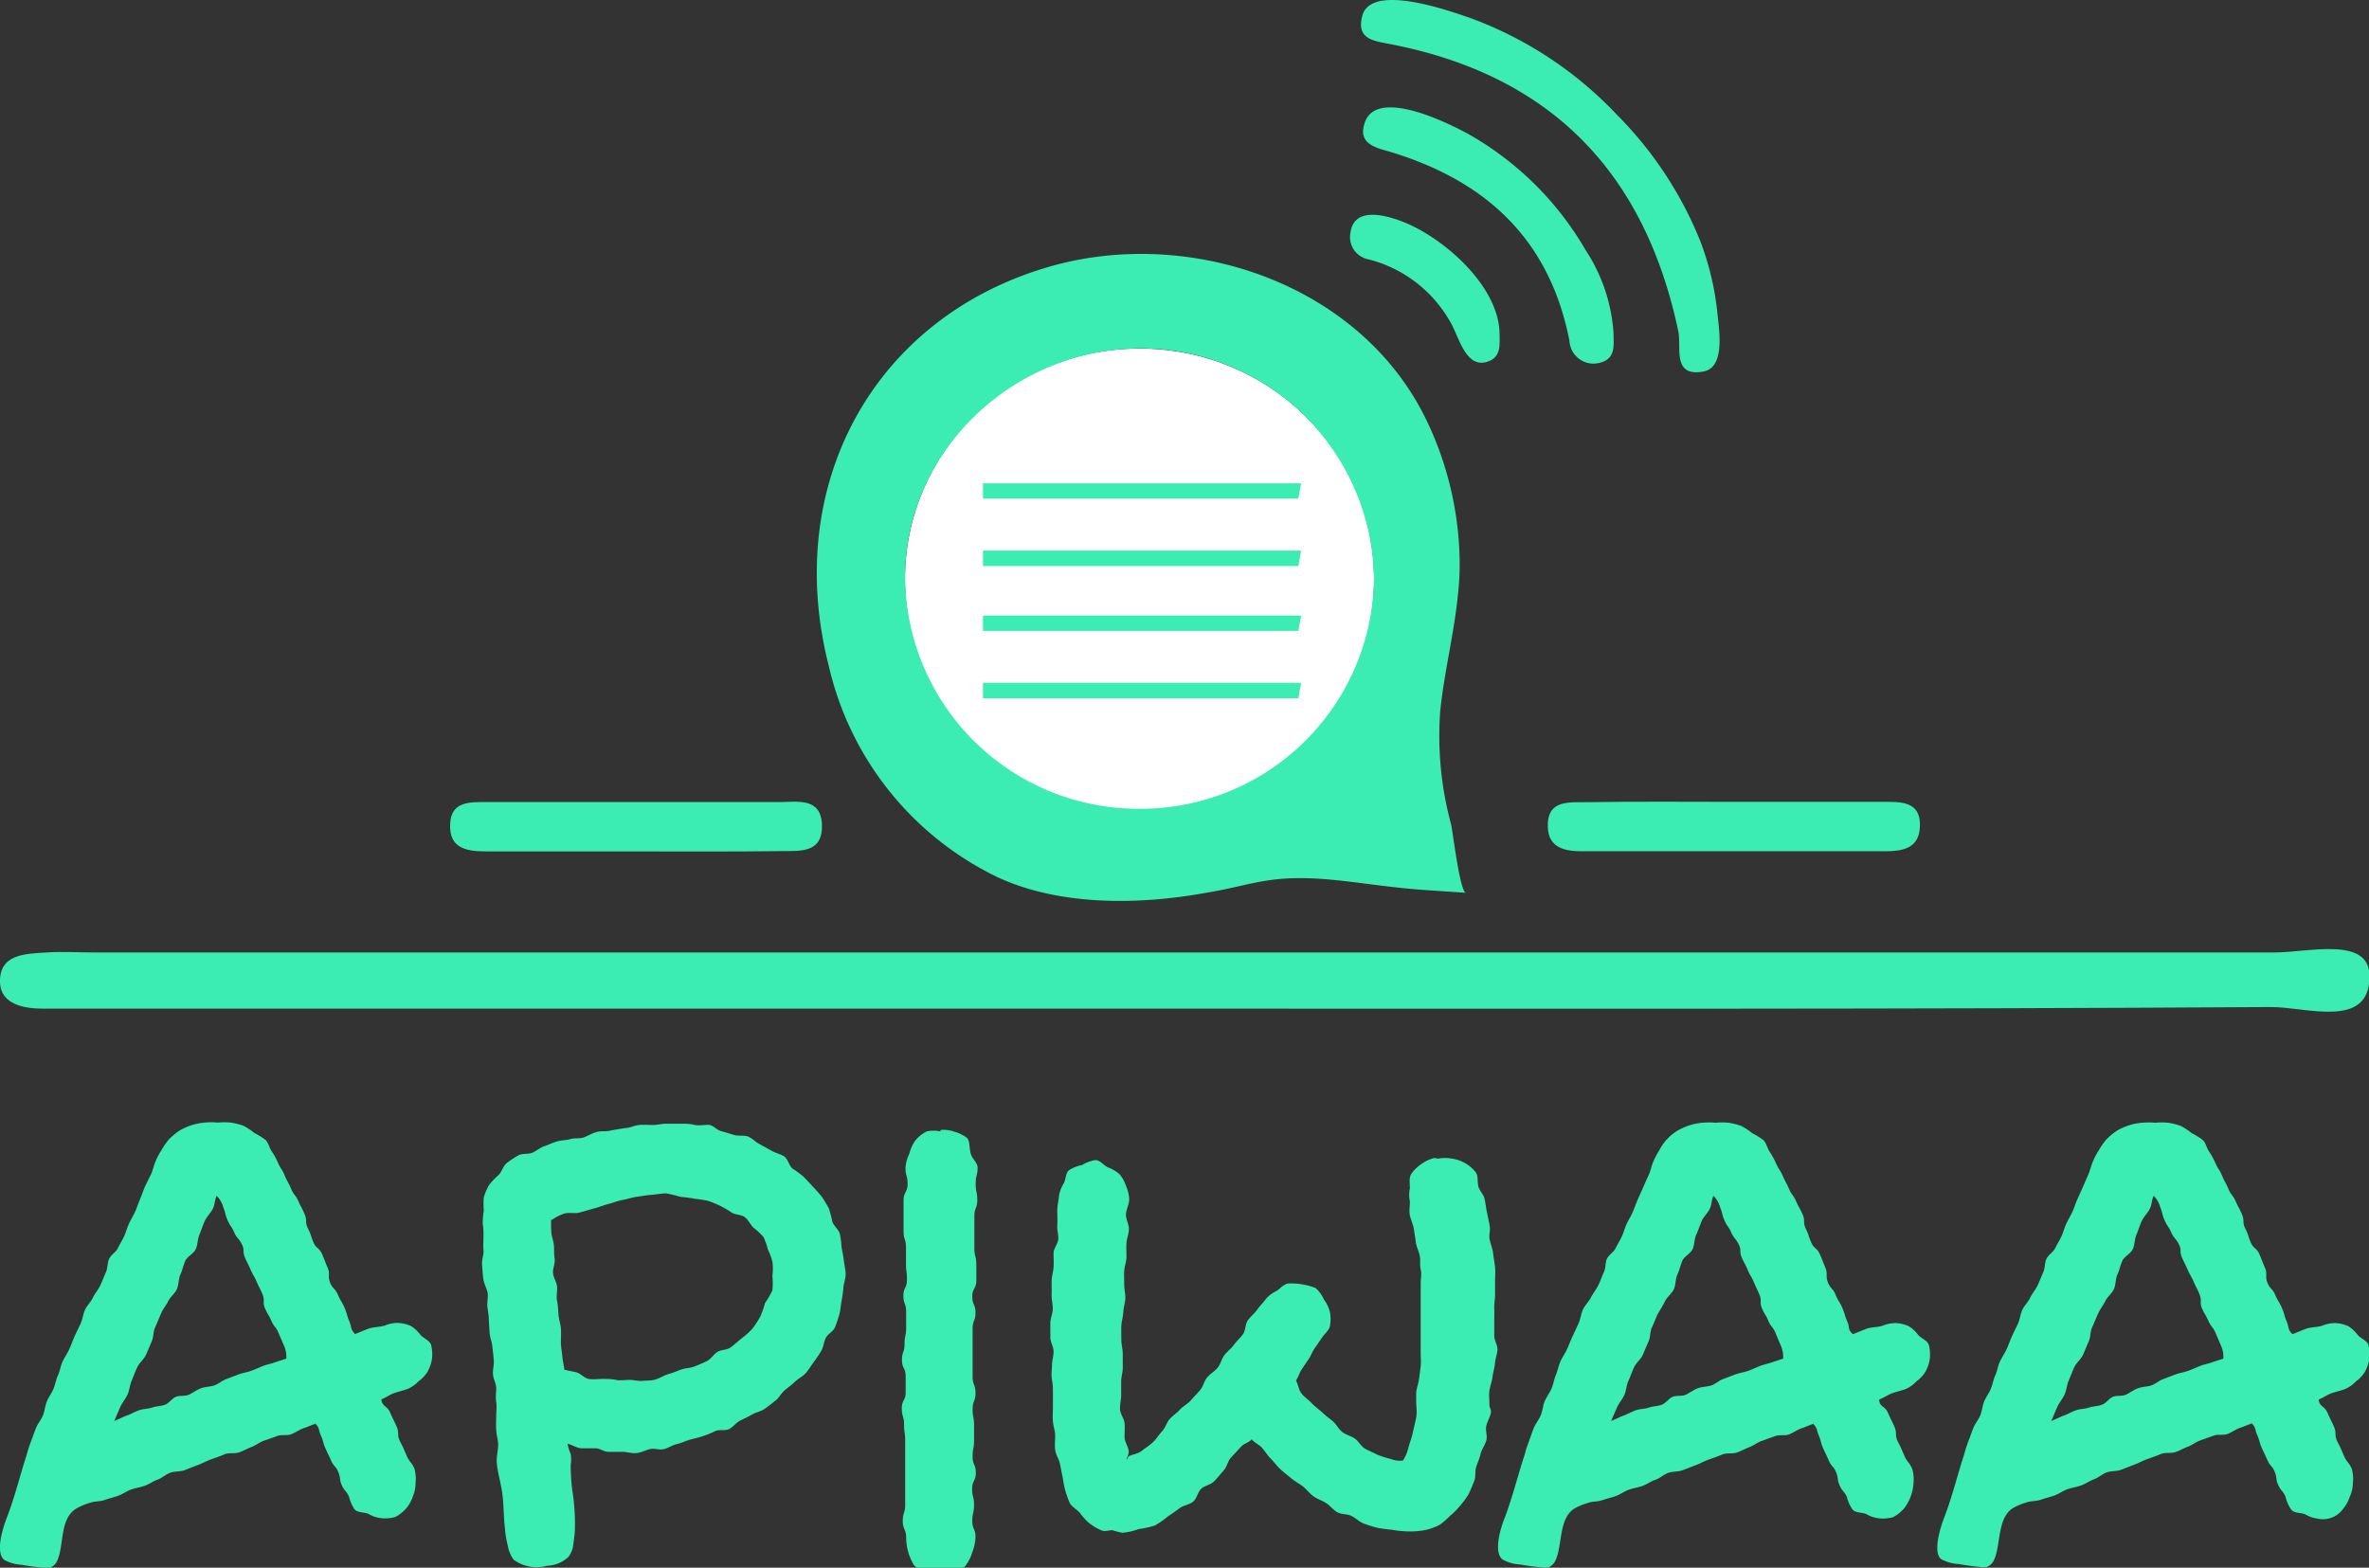
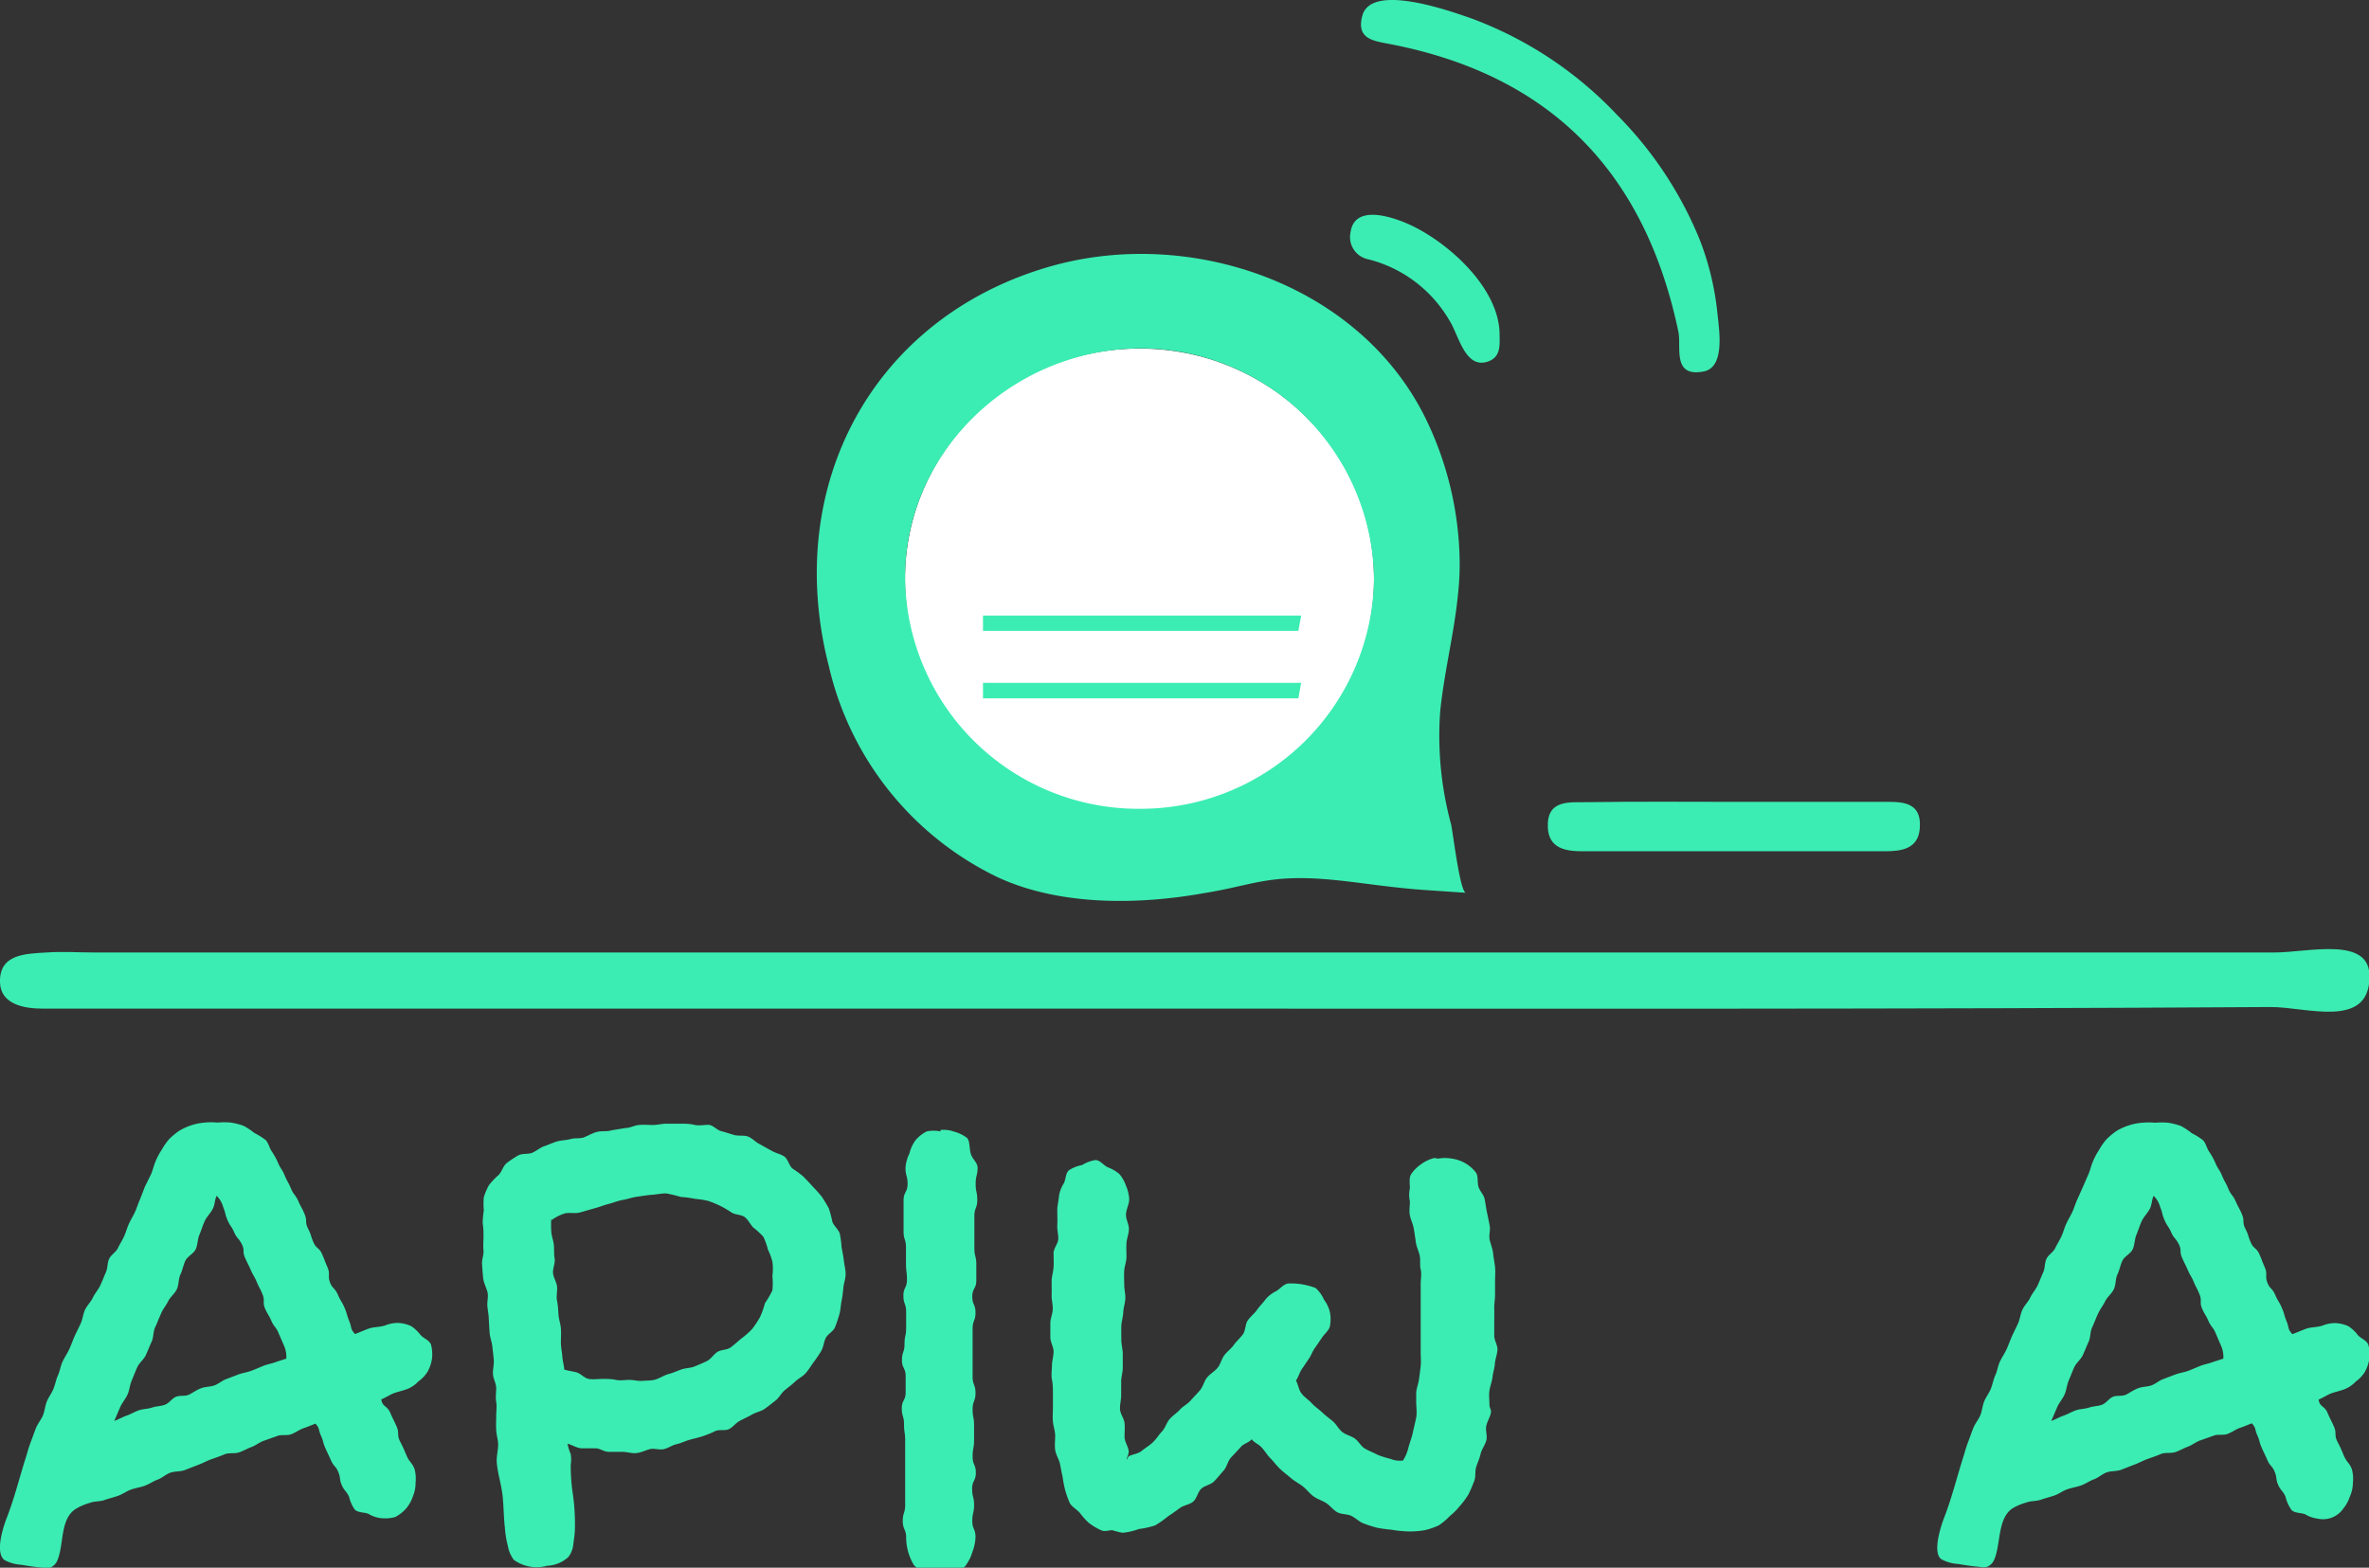
<svg xmlns="http://www.w3.org/2000/svg" viewBox="0 0 147.19 97.42">
  <rect x="0" y="0" width="147.19" height="97.42" fill="#333333" stroke="none" />
  <defs>
    <style>.cls-1{fill:#fff;}.cls-2{fill:#3bedb2;}.cls-3{fill:#3aedb1;stroke:#3bedb2;stroke-width:0.79px;}</style>
  </defs>
  <g id="Layer_2" data-name="Layer 2">
    <g id="Layer_1-2" data-name="Layer 1">
      <ellipse class="cls-1" cx="70.8" cy="35.99" rx="14.57" ry="14.33" />
      <path class="cls-2" d="M90.6,36.81c-.23,2.48-.87,4.92-1.12,7.42a21,21,0,0,0,.68,7c.1.41.55,4.22.92,4.25l-2.23-.15c-3.19-.2-5.49-.74-7.94-.76s-3.51.5-5.91.9c-1.13.19-7.72,1.49-13-.95A19.39,19.39,0,0,1,51.5,41.41c-2.9-11.3,2.8-21.66,13.64-24.82,8.71-2.55,19.31,1,23.44,9.42a20.82,20.82,0,0,1,2.11,8.8A16.64,16.64,0,0,1,90.6,36.81ZM70.89,50.26A14.5,14.5,0,0,0,85.37,36,14.52,14.52,0,0,0,70.93,21.65c-8.13,0-14.88,6.62-14.69,14.53A14.5,14.5,0,0,0,70.89,50.26Z" />
      <path class="cls-2" d="M106.8,20.35c.1,1.1.09,2.52-.93,2.73-2,.4-1.39-1.52-1.59-2.47-2.06-9.82-7.85-15.88-17.76-17.84-1.06-.22-2.28-.26-1.88-1.78.54-2.09,5.49-.29,6.77.15a23.79,23.79,0,0,1,9.06,6,23.62,23.62,0,0,1,5.13,7.74,17.51,17.51,0,0,1,1.11,4.62C106.73,19.69,106.77,20,106.8,20.35Z" />
-       <path class="cls-2" d="M100.25,20.68c0,.72.17,1.58-.8,1.85a1.5,1.5,0,0,1-1.94-1.36c-1.23-6.29-5.18-9.93-11.12-11.73-.79-.24-2-.44-1.63-1.7.62-2.38,5.12-.13,6.33.51a19.5,19.5,0,0,1,7.42,7.28A10.63,10.63,0,0,1,100.25,20.68Z" />
      <path class="cls-2" d="M93.17,20.67c0,.72.14,1.57-.83,1.83-1.35.35-1.73-1.75-2.3-2.61a8.12,8.12,0,0,0-5-3.77,1.41,1.41,0,0,1-1.13-1.68c.24-1.72,2.45-1,3.47-.57C89.82,14.91,93.08,17.78,93.17,20.67Z" />
-       <path class="cls-3" d="M80.34,30.59H61.47v-.16h18.9Z" />
-       <path class="cls-3" d="M80.34,34.78H61.47v-.17h18.9Z" />
      <path class="cls-3" d="M80.34,38.81H61.47v-.16h18.9Z" />
      <path class="cls-3" d="M80.34,43H61.47v-.17h18.9Z" />
      <path class="cls-2" d="M73.6,62.68H6.14c-1.16,0-2.32,0-3.47,0S.05,62.43,0,61.06c-.06-1.78,1.58-1.79,2.89-1.87,1-.07,2,0,3,0q67.71,0,135.42,0c2.12,0,6-1.06,5.91,1.56-.05,3.21-3.95,1.82-6.13,1.83C118.57,62.72,96.08,62.68,73.6,62.68Z" />
-       <path class="cls-2" d="M39.21,52.91H30.3c-1.23,0-2.43-.12-2.33-1.75.08-1.38,1.25-1.31,2.21-1.32,6.1,0,12.21,0,18.31,0,1.06,0,2.53-.3,2.58,1.43s-1.32,1.61-2.46,1.62C45.47,52.93,42.34,52.91,39.21,52.91Z" />
      <path class="cls-2" d="M108,49.83c3,0,5.93,0,8.9,0,1.13,0,2.52-.11,2.38,1.65-.1,1.28-1.14,1.42-2.18,1.42H98.31c-1,0-2.08-.16-2.14-1.47-.08-1.77,1.35-1.56,2.44-1.58C101.74,49.8,104.87,49.83,108,49.83Z" />
      <path class="cls-2" d="M.39,94.4c.52-1.32.84-2.68,1.27-4a8.3,8.3,0,0,1,.27-.84c.11-.28.2-.56.31-.83s.32-.51.43-.78.13-.59.24-.86.3-.51.41-.78.16-.58.28-.84.16-.58.28-.84.3-.52.42-.78.22-.55.34-.82.26-.53.38-.8.14-.58.27-.85.36-.48.48-.74.34-.5.46-.76.23-.55.35-.82.08-.57.2-.83.42-.41.54-.66.27-.48.39-.74.18-.52.3-.78.26-.48.38-.74.19-.52.31-.78L9,73.75,9.37,73c.12-.25.17-.53.28-.79a3.89,3.89,0,0,1,.38-.73,4.1,4.1,0,0,1,.47-.68,4.24,4.24,0,0,1,.65-.54,3.74,3.74,0,0,1,.76-.34,3.63,3.63,0,0,1,.81-.16,4.46,4.46,0,0,1,.81,0,4.43,4.43,0,0,1,.81,0,4.16,4.16,0,0,1,.79.2,4.21,4.21,0,0,1,.68.45,4.43,4.43,0,0,1,.69.43c.19.19.23.49.39.72a4.19,4.19,0,0,1,.38.69c.18.42.25.39.42.8s.22.4.39.81.28.38.46.79.22.4.39.81,0,.48.21.89.15.42.33.84.36.33.54.74.16.42.34.83,0,.51.15.92.31.35.49.77.23.39.41.8.13.44.3.85.05.47.36.8c.3-.11.55-.23.86-.34s.66-.08,1-.19a2.11,2.11,0,0,1,.8-.16,2.19,2.19,0,0,1,.81.19,2.28,2.28,0,0,1,.6.56c.18.21.55.32.65.6a2.37,2.37,0,0,1,.06.88,2.44,2.44,0,0,1-.28.81,2.09,2.09,0,0,1-.56.59,2,2,0,0,1-.67.47c-.27.1-.54.16-.81.25s-.56.3-.83.4c.06.47.36.38.55.82s.21.43.4.86,0,.51.22.94.21.43.4.87.3.38.49.82a2.32,2.32,0,0,1,.07.87,2.12,2.12,0,0,1-.16.83,2.28,2.28,0,0,1-.41.75,2.33,2.33,0,0,1-.69.55,2.33,2.33,0,0,1-.91.07,2,2,0,0,1-.77-.27c-.26-.1-.63-.06-.84-.26a2.37,2.37,0,0,1-.35-.79c-.17-.38-.28-.34-.45-.72s-.06-.43-.22-.82-.28-.33-.45-.72-.18-.38-.35-.76-.11-.41-.28-.79-.06-.43-.34-.74c-.27.1-.46.19-.73.28s-.51.28-.78.38-.61,0-.87.11l-.82.29c-.27.09-.5.29-.77.39s-.52.25-.79.34-.62,0-.9.12-.55.21-.83.31-.54.25-.82.35l-.82.32c-.28.1-.61.06-.89.16s-.51.33-.79.43-.52.28-.8.38-.58.14-.86.24-.52.29-.81.39-.56.16-.84.26-.61.06-.89.17a3.58,3.58,0,0,0-.82.34C3.69,94.34,4,96,3.55,97a.84.84,0,0,1-.43.42,1.19,1.19,0,0,1-.46,0q-.66-.06-1.32-.18a2.49,2.49,0,0,1-1.07-.3C-.39,96.42.35,94.51.39,94.4ZM10,81.65c-.13.27-.23.56-.36.83s-.09.62-.22.9-.23.55-.36.83-.4.47-.53.75-.23.56-.35.84-.13.59-.26.87-.34.51-.46.79l-.36.84c.26-.09.51-.24.77-.33s.5-.24.76-.33.56-.08.82-.17.55-.08.81-.18.44-.41.7-.5.56,0,.82-.14.48-.3.74-.39.56-.08.81-.17.47-.3.73-.39l.76-.29c.25-.09.53-.13.78-.22s.51-.21.76-.31.53-.14.78-.24l.65-.21a1.74,1.74,0,0,0-.15-.82l-.34-.79c-.17-.39-.27-.35-.44-.74s-.22-.37-.39-.76,0-.47-.15-.86-.19-.38-.36-.78-.21-.37-.38-.76-.19-.38-.36-.77,0-.45-.2-.84-.3-.34-.47-.73-.24-.36-.41-.75-.11-.42-.27-.81a1.58,1.58,0,0,0-.41-.71c-.13.28-.1.52-.23.79s-.38.5-.51.78-.21.57-.33.85-.1.62-.23.9-.51.44-.64.71-.18.59-.31.86-.09.63-.22.91-.41.48-.54.75S10.1,81.37,10,81.65Z" />
-       <path class="cls-2" d="M93.46,94.4c.51-1.32.83-2.68,1.27-4a6.36,6.36,0,0,1,.27-.84c.1-.28.19-.56.3-.83s.32-.51.43-.78.13-.59.24-.86.3-.51.42-.78.16-.58.27-.84.17-.58.28-.84.3-.52.42-.78.22-.55.35-.82.25-.53.37-.8.15-.58.27-.85.36-.48.49-.74.33-.5.46-.76.22-.55.35-.82.07-.57.19-.83.42-.41.54-.66.27-.48.39-.74.18-.52.3-.78.27-.48.38-.74.2-.52.31-.78.23-.5.34-.76.22-.5.34-.76.16-.53.27-.79a4.59,4.59,0,0,1,.38-.73,3.07,3.07,0,0,1,1.12-1.22,4.3,4.3,0,0,1,.76-.34,3.63,3.63,0,0,1,.81-.16,4.6,4.6,0,0,1,.82,0,4.3,4.3,0,0,1,.8,0,4.16,4.16,0,0,1,.79.2,4.21,4.21,0,0,1,.68.45,4,4,0,0,1,.69.43c.19.19.24.49.39.72a4.19,4.19,0,0,1,.38.69c.18.42.25.39.43.8s.21.4.39.81.27.38.45.79.22.4.4.81,0,.48.2.89.15.42.33.84.36.33.54.74.17.42.34.83,0,.51.16.92.31.35.48.77.23.39.41.8.13.44.31.85,0,.47.35.8c.3-.11.55-.23.86-.34s.66-.08,1-.19a2.13,2.13,0,0,1,.81-.16,2.18,2.18,0,0,1,.8.19,2.13,2.13,0,0,1,.6.56c.19.21.55.32.65.6a2.37,2.37,0,0,1,.06.88,2.24,2.24,0,0,1-.28.81,2.09,2.09,0,0,1-.56.59,2,2,0,0,1-.66.47c-.27.1-.55.16-.81.25s-.57.3-.83.4c0,.47.35.38.54.82s.21.43.4.86,0,.51.22.94.21.43.4.87.3.38.49.82a2.32,2.32,0,0,1,.08.87,2.86,2.86,0,0,1-.58,1.58,2.33,2.33,0,0,1-.69.55,2.29,2.29,0,0,1-.9.07,2,2,0,0,1-.78-.27c-.26-.1-.63-.06-.83-.26a2.39,2.39,0,0,1-.36-.79c-.17-.38-.28-.34-.45-.72s-.06-.43-.22-.82-.28-.33-.45-.72-.18-.38-.35-.76-.11-.41-.27-.79-.07-.43-.35-.74c-.27.1-.46.19-.73.28s-.51.28-.78.38-.6,0-.87.11l-.81.29c-.27.09-.51.29-.78.39s-.52.25-.79.34-.62,0-.9.12-.55.21-.83.31-.54.25-.81.35l-.83.32c-.28.1-.6.06-.88.16s-.51.33-.8.43-.52.28-.8.38-.58.14-.86.24-.52.29-.8.39-.57.16-.85.26-.61.06-.89.17a3.79,3.79,0,0,0-.82.34c-1,.61-.74,2.28-1.19,3.24a.84.84,0,0,1-.43.42,1.14,1.14,0,0,1-.45,0q-.67-.06-1.32-.18a2.45,2.45,0,0,1-1.07-.3C92.68,96.42,93.41,94.51,93.46,94.4ZM103,81.65c-.13.27-.23.56-.36.83s-.09.62-.22.9-.23.55-.36.83-.4.47-.53.75-.22.56-.35.84-.13.59-.25.87-.34.51-.46.79l-.37.84c.26-.09.52-.24.77-.33s.51-.24.76-.33.56-.08.82-.17.56-.08.81-.18.44-.41.7-.5.57,0,.83-.14.47-.3.73-.39.56-.08.82-.17.46-.3.72-.39l.76-.29c.26-.09.53-.13.79-.22s.5-.21.76-.31.52-.14.78-.24l.64-.21a1.74,1.74,0,0,0-.15-.82c-.17-.39-.17-.4-.33-.79s-.28-.35-.44-.74-.22-.37-.39-.76,0-.47-.16-.86-.18-.38-.35-.78-.22-.37-.38-.76-.2-.38-.37-.77,0-.45-.2-.84-.29-.34-.46-.73-.25-.36-.42-.75-.1-.42-.27-.81a1.58,1.58,0,0,0-.41-.71c-.13.28-.1.52-.22.79s-.39.5-.51.78-.21.57-.34.85-.1.62-.23.9-.51.44-.63.71-.18.59-.31.86-.09.63-.22.91-.42.48-.55.75S103.17,81.37,103,81.65Z" />
      <path class="cls-2" d="M120.76,94.4c.52-1.32.84-2.68,1.27-4a8.3,8.3,0,0,1,.27-.84c.11-.28.2-.56.31-.83s.32-.51.43-.78.13-.59.24-.86.3-.51.41-.78.16-.58.28-.84.16-.58.28-.84.3-.52.42-.78.22-.55.34-.82.26-.53.38-.8.14-.58.27-.85.36-.48.48-.74.34-.5.46-.76.23-.55.35-.82.08-.57.2-.83.42-.41.54-.66.27-.48.39-.74.18-.52.3-.78.26-.48.38-.74.19-.52.31-.78l.34-.76.33-.76c.12-.25.17-.53.28-.79a3.89,3.89,0,0,1,.38-.73,4.1,4.1,0,0,1,.47-.68,4.24,4.24,0,0,1,.65-.54,3.74,3.74,0,0,1,.76-.34,3.63,3.63,0,0,1,.81-.16,4.6,4.6,0,0,1,.82,0,4.3,4.3,0,0,1,.8,0,4.16,4.16,0,0,1,.79.2,4.21,4.21,0,0,1,.68.45,4.43,4.43,0,0,1,.69.43c.19.19.23.49.39.72a4.19,4.19,0,0,1,.38.69c.18.42.25.39.42.8s.22.4.39.81.28.38.46.79.22.4.39.81,0,.48.21.89.15.42.33.84.36.33.54.74.16.42.34.83,0,.51.15.92.31.35.49.77.23.39.41.8.13.44.3.85.05.47.36.8c.3-.11.55-.23.86-.34s.66-.08,1-.19a2.11,2.11,0,0,1,.8-.16,2.19,2.19,0,0,1,.81.19,2.28,2.28,0,0,1,.6.56c.18.21.55.32.65.6a2.37,2.37,0,0,1,.06.88,2.44,2.44,0,0,1-.28.81,2.09,2.09,0,0,1-.56.59,2,2,0,0,1-.67.47c-.26.1-.54.16-.81.25s-.56.3-.83.4c.06.47.36.38.55.82s.21.43.4.86,0,.51.22.94.21.43.4.87.3.38.49.82a2.32,2.32,0,0,1,.07.87A2.12,2.12,0,0,1,146,93a2.28,2.28,0,0,1-.41.75,1.53,1.53,0,0,1-1.6.62,2,2,0,0,1-.77-.27c-.26-.1-.63-.06-.84-.26A2.37,2.37,0,0,1,142,93c-.17-.38-.28-.34-.45-.72s-.06-.43-.22-.82-.28-.33-.45-.72-.18-.38-.35-.76-.11-.41-.28-.79-.06-.43-.34-.74c-.27.1-.46.19-.73.28s-.51.28-.78.38-.61,0-.87.11l-.82.29c-.27.09-.5.29-.77.39s-.52.25-.79.34-.62,0-.9.12-.55.21-.83.31-.54.25-.82.35l-.82.32c-.28.1-.61.06-.89.16s-.51.33-.79.43-.52.28-.8.38-.58.14-.86.24-.52.29-.81.39-.56.16-.84.26-.61.06-.89.17a3.58,3.58,0,0,0-.82.34c-1,.61-.75,2.28-1.19,3.24a.84.84,0,0,1-.43.42,1.19,1.19,0,0,1-.46,0q-.66-.06-1.32-.18a2.49,2.49,0,0,1-1.07-.3C120,96.42,120.72,94.51,120.76,94.4Zm9.59-12.75c-.13.27-.23.56-.36.83s-.09.62-.22.9-.23.55-.36.83-.4.47-.53.75-.23.56-.35.84-.13.59-.26.87-.34.51-.46.79-.24.56-.36.84c.26-.09.51-.24.77-.33s.5-.24.76-.33.56-.08.82-.17.55-.08.81-.18.44-.41.7-.5.56,0,.82-.14.48-.3.74-.39.56-.08.81-.17.47-.3.73-.39l.76-.29c.25-.09.53-.13.78-.22s.51-.21.76-.31.53-.14.78-.24l.65-.21a1.74,1.74,0,0,0-.15-.82l-.34-.79c-.17-.39-.27-.35-.44-.74s-.22-.37-.39-.76,0-.47-.15-.86-.19-.38-.36-.78-.21-.37-.38-.76-.19-.38-.36-.77,0-.45-.2-.84-.3-.34-.47-.73-.24-.36-.41-.75-.11-.42-.27-.81a1.58,1.58,0,0,0-.41-.71c-.13.28-.1.52-.23.79s-.38.5-.51.78-.21.57-.33.85-.1.62-.23.9-.51.44-.64.71-.18.59-.31.86-.09.63-.22.91-.41.48-.54.75S130.47,81.37,130.35,81.65Z" />
      <path class="cls-2" d="M31.25,93.2a4.43,4.43,0,0,0-.06-.51c-.09-.63-.3-1.26-.33-1.9,0-.32.07-.62.09-.93s-.1-.64-.12-1,0-.58,0-.87.05-.58,0-.87,0-.58,0-.86-.18-.57-.2-.86.07-.58.05-.87-.06-.57-.09-.86-.15-.56-.17-.85L30.37,82c0-.29-.07-.57-.09-.86s.08-.58,0-.87-.23-.56-.26-.85-.05-.57-.07-.86.12-.59.09-.87,0-.58,0-.87,0-.5-.05-.8a5.77,5.77,0,0,1,.07-.8,4.49,4.49,0,0,1,0-.82,3.76,3.76,0,0,1,.32-.75A4.32,4.32,0,0,1,31,73c.19-.22.27-.55.48-.72a6,6,0,0,1,.72-.48c.26-.14.62-.06.86-.16s.53-.34.75-.41.53-.22.81-.3.57-.07.85-.15.58,0,.86-.12.52-.27.81-.33.58,0,.86-.09l.85-.14c.28,0,.55-.16.84-.19s.57,0,.86,0,.57-.08.86-.08.58,0,.87,0,.57,0,.86.07.59,0,.87,0,.52.32.79.39.54.16.81.24.61,0,.87.1.47.35.72.47l.74.41c.25.15.56.2.79.36s.29.55.5.74a7,7,0,0,1,.68.5c.2.21.4.41.58.62a8.43,8.43,0,0,1,.57.64,7.85,7.85,0,0,1,.44.73,8,8,0,0,1,.22.84c.11.26.38.47.46.73a6.39,6.39,0,0,1,.11.85c.05.27.11.55.14.82s.11.56.11.84-.11.56-.14.83a7.53,7.53,0,0,1-.11.83c-.06.28-.06.57-.14.84a8.36,8.36,0,0,1-.27.8c-.11.26-.44.41-.57.66s-.14.56-.28.8-.3.47-.47.7-.31.47-.49.68-.46.34-.66.53-.43.36-.65.54-.35.47-.57.64-.45.36-.68.52-.54.21-.78.35-.51.26-.76.39-.43.4-.68.52-.61,0-.87.13-.52.23-.79.32-.54.14-.81.22-.53.21-.8.27-.53.26-.81.31-.58-.08-.86,0-.55.22-.84.24-.57-.08-.85-.08-.57,0-.85,0S37.26,90,37,90s-.58,0-.86,0-.6-.22-.88-.28a3.4,3.4,0,0,0,.2.64,2.14,2.14,0,0,1,0,.67,12.28,12.28,0,0,0,.1,1.6,13.09,13.09,0,0,1,.16,2.34c0,.34-.06.7-.1,1a1.52,1.52,0,0,1-.31.79A2.05,2.05,0,0,1,34,97.3a2.42,2.42,0,0,1-2.08-.37,2.09,2.09,0,0,1-.37-.88,6,6,0,0,1-.18-1.11C31.3,94.36,31.3,93.78,31.25,93.2Zm3-17.45a5.78,5.78,0,0,0,0,.73c0,.29.13.58.16.87s0,.58.05.86-.12.6-.1.89.22.56.25.85-.06.59,0,.88.07.58.09.87.13.57.15.86,0,.59,0,.88.07.58.09.87.1.51.12.8c.27.08.48.1.75.17s.49.36.77.41.58,0,.85,0,.56,0,.84.06.55,0,.83,0,.56.09.84.06.56,0,.84-.1.51-.26.78-.33.52-.19.78-.28.57-.08.83-.19.52-.21.77-.34.4-.41.64-.56.59-.11.82-.28.43-.36.65-.54a4.94,4.94,0,0,0,.68-.6,5.84,5.84,0,0,0,.5-.76,5.75,5.75,0,0,0,.3-.85,5.78,5.78,0,0,0,.46-.79,4.56,4.56,0,0,0,0-.9,3.27,3.27,0,0,0,0-.88,3.47,3.47,0,0,0-.28-.76,3.88,3.88,0,0,0-.28-.79,4.24,4.24,0,0,0-.62-.57c-.19-.19-.31-.48-.53-.65s-.57-.14-.81-.28a6.31,6.31,0,0,0-.71-.42,7,7,0,0,0-.75-.31,5.82,5.82,0,0,0-.82-.13,6.79,6.79,0,0,0-.89-.12,9.28,9.28,0,0,0-.91-.22c-.3,0-.61.07-.91.09s-.61.08-.91.12-.59.15-.89.2-.59.18-.88.25-.58.2-.87.27l-.88.25c-.29.09-.65,0-.94.06a2.85,2.85,0,0,0-.84.42Z" />
      <path class="cls-2" d="M58.44,70.22a1.9,1.9,0,0,1,.83.1,2.34,2.34,0,0,1,.81.39c.2.22.13.65.24,1s.42.53.42.86c0,.48-.12.48-.12,1s.1.48.1,1-.18.48-.18,1,0,.48,0,1,0,.48,0,1,.12.48.12,1,0,.48,0,1-.25.48-.25,1,.2.48.2,1-.18.48-.18,1v1c0,.47,0,.47,0,1v1c0,.48.18.48.18,1s-.18.48-.18,1,.09.48.09,1,0,.47,0,.95-.09.48-.09,1,.2.48.2,1-.23.48-.23,1,.12.48.12,1-.11.48-.11,1,.2.48.2,1a2.86,2.86,0,0,1-.2.94,2.62,2.62,0,0,1-.43.85c-.2.23-.54.26-.81.38a1.85,1.85,0,0,1-.81.22,2,2,0,0,1-.83-.16,2.25,2.25,0,0,1-.74-.48,3.38,3.38,0,0,1-.49-1.75c0-.48-.21-.48-.21-1s.15-.48.15-1,0-.48,0-1,0-.48,0-1v-1c0-.48,0-.48,0-1s-.07-.48-.07-1-.14-.48-.14-1,.24-.48.24-1,0-.48,0-1-.23-.48-.23-1,.16-.48.16-1,.1-.48.1-1,0-.48,0-1-.17-.48-.17-1,.22-.47.22-1-.06-.48-.06-1,0-.48,0-1-.15-.48-.15-1,0-.47,0-.95v-1c0-.48.25-.48.25-1s-.13-.48-.13-1a2.35,2.35,0,0,1,.24-.88,2.43,2.43,0,0,1,.38-.83,2.19,2.19,0,0,1,.7-.55,2,2,0,0,1,.85,0Z" />
      <path class="cls-2" d="M89.34,72a2.54,2.54,0,0,1,.87,0,2.35,2.35,0,0,1,.82.28,2.27,2.27,0,0,1,.66.57c.17.23.09.57.16.86s.33.51.39.79.09.57.15.85.12.56.17.84-.07.58,0,.87.18.55.21.83.09.57.12.85,0,.58,0,.86,0,.57,0,.86-.06.57-.05.85,0,.57,0,.86,0,.57,0,.85.22.58.2.87-.14.56-.16.85-.12.56-.15.84-.15.56-.19.84,0,.57,0,.85.13.28.09.53-.24.55-.29.84.09.61,0,.9-.29.54-.35.82-.2.56-.28.83,0,.61-.13.88a8.58,8.58,0,0,1-.35.81,5.24,5.24,0,0,1-.53.71,4,4,0,0,1-.62.62,4.11,4.11,0,0,1-.67.57,4.39,4.39,0,0,1-.84.3,5.11,5.11,0,0,1-1.24.08,6.78,6.78,0,0,1-.88-.1,8.85,8.85,0,0,1-.88-.12,7.56,7.56,0,0,1-.85-.27c-.27-.1-.49-.34-.76-.47s-.62-.08-.88-.23-.44-.41-.69-.57-.55-.24-.79-.42-.42-.43-.65-.61-.51-.32-.73-.51-.47-.37-.68-.57-.4-.46-.6-.66-.36-.48-.56-.69-.44-.28-.61-.5c-.2.23-.48.25-.68.48s-.41.44-.61.66-.25.58-.45.8-.39.47-.6.68-.59.26-.8.46-.27.6-.49.79-.6.23-.83.4-.49.36-.73.51a5.31,5.31,0,0,1-.83.58,5.94,5.94,0,0,1-1,.22,3.82,3.82,0,0,1-1,.23,4.27,4.27,0,0,1-.64-.16c-.21,0-.48.11-.7,0a3.62,3.62,0,0,1-.74-.44,3.73,3.73,0,0,1-.57-.63c-.19-.22-.49-.37-.63-.61a6.56,6.56,0,0,1-.29-.81,7.24,7.24,0,0,1-.16-.84c-.08-.32-.12-.61-.17-.83s-.25-.54-.29-.83,0-.59,0-.88-.11-.57-.14-.87,0-.58,0-.87,0-.58,0-.88,0-.57-.06-.87,0-.58,0-.87.1-.58.1-.87-.2-.59-.2-.88,0-.58,0-.88.14-.57.15-.87-.08-.58-.07-.87,0-.59,0-.87.1-.58.12-.87,0-.59,0-.88.27-.57.29-.86-.08-.59-.06-.88,0-.62,0-.92.09-.62.11-.92a2.09,2.09,0,0,1,.3-.76c.13-.26.1-.62.32-.81a2.22,2.22,0,0,1,.81-.32,2.26,2.26,0,0,1,.83-.31c.29,0,.51.33.77.45a2.35,2.35,0,0,1,.72.42,2.19,2.19,0,0,1,.41.73,2.35,2.35,0,0,1,.2.83c0,.31-.18.61-.2.93s.19.62.18.94-.13.56-.15.86,0,.57,0,.86-.12.56-.14.85,0,.58,0,.87.08.58.07.86-.12.58-.13.86-.11.57-.12.86,0,.58,0,.86.09.58.09.87,0,.57,0,.86-.1.58-.1.86,0,.58,0,.86-.09.59-.07.87.25.56.28.84,0,.58,0,.86.2.56.25.83-.14.46-.11.6c0,0,.08-.19.11-.21.21-.14.56-.14.82-.35s.47-.32.7-.54.35-.45.56-.67.27-.53.47-.76.44-.37.64-.59.48-.35.67-.57.4-.42.59-.65.24-.55.43-.78.46-.37.65-.6.24-.54.42-.78.42-.4.59-.64.4-.43.57-.67.13-.62.3-.86.41-.42.58-.66.38-.44.55-.68a2.11,2.11,0,0,1,.66-.49c.24-.16.43-.41.71-.46a4.23,4.23,0,0,1,1.71.28,2.08,2.08,0,0,1,.52.72,2.15,2.15,0,0,1,.37.78,2.31,2.31,0,0,1,0,.87c-.06.27-.32.46-.49.71s-.28.42-.44.64-.23.46-.38.68-.29.43-.44.65-.2.48-.36.7l0,0c.14.23.16.57.35.81s.43.38.63.6.44.37.66.58.44.36.66.55.35.48.58.66.54.24.77.4.39.48.62.62.55.26.79.39a5.46,5.46,0,0,0,.82.26,1.5,1.5,0,0,0,.77.1,2.56,2.56,0,0,0,.34-.81c.07-.28.2-.59.27-.92s.15-.63.21-.94,0-.68,0-1,0-.26,0-.51.13-.56.17-.84.08-.57.11-.85,0-.57,0-.86,0-.57,0-.85,0-.57,0-.86,0-.57,0-.85,0-.57,0-.86,0-.57,0-.85.07-.58,0-.87,0-.57-.06-.86-.2-.54-.24-.83-.08-.56-.13-.85-.18-.54-.24-.82,0-.59,0-.87a1.88,1.88,0,0,1,0-.82c0-.29-.07-.64.08-.88a2.4,2.4,0,0,1,.64-.63,2.35,2.35,0,0,1,.8-.37Z" />
    </g>
  </g>
</svg>